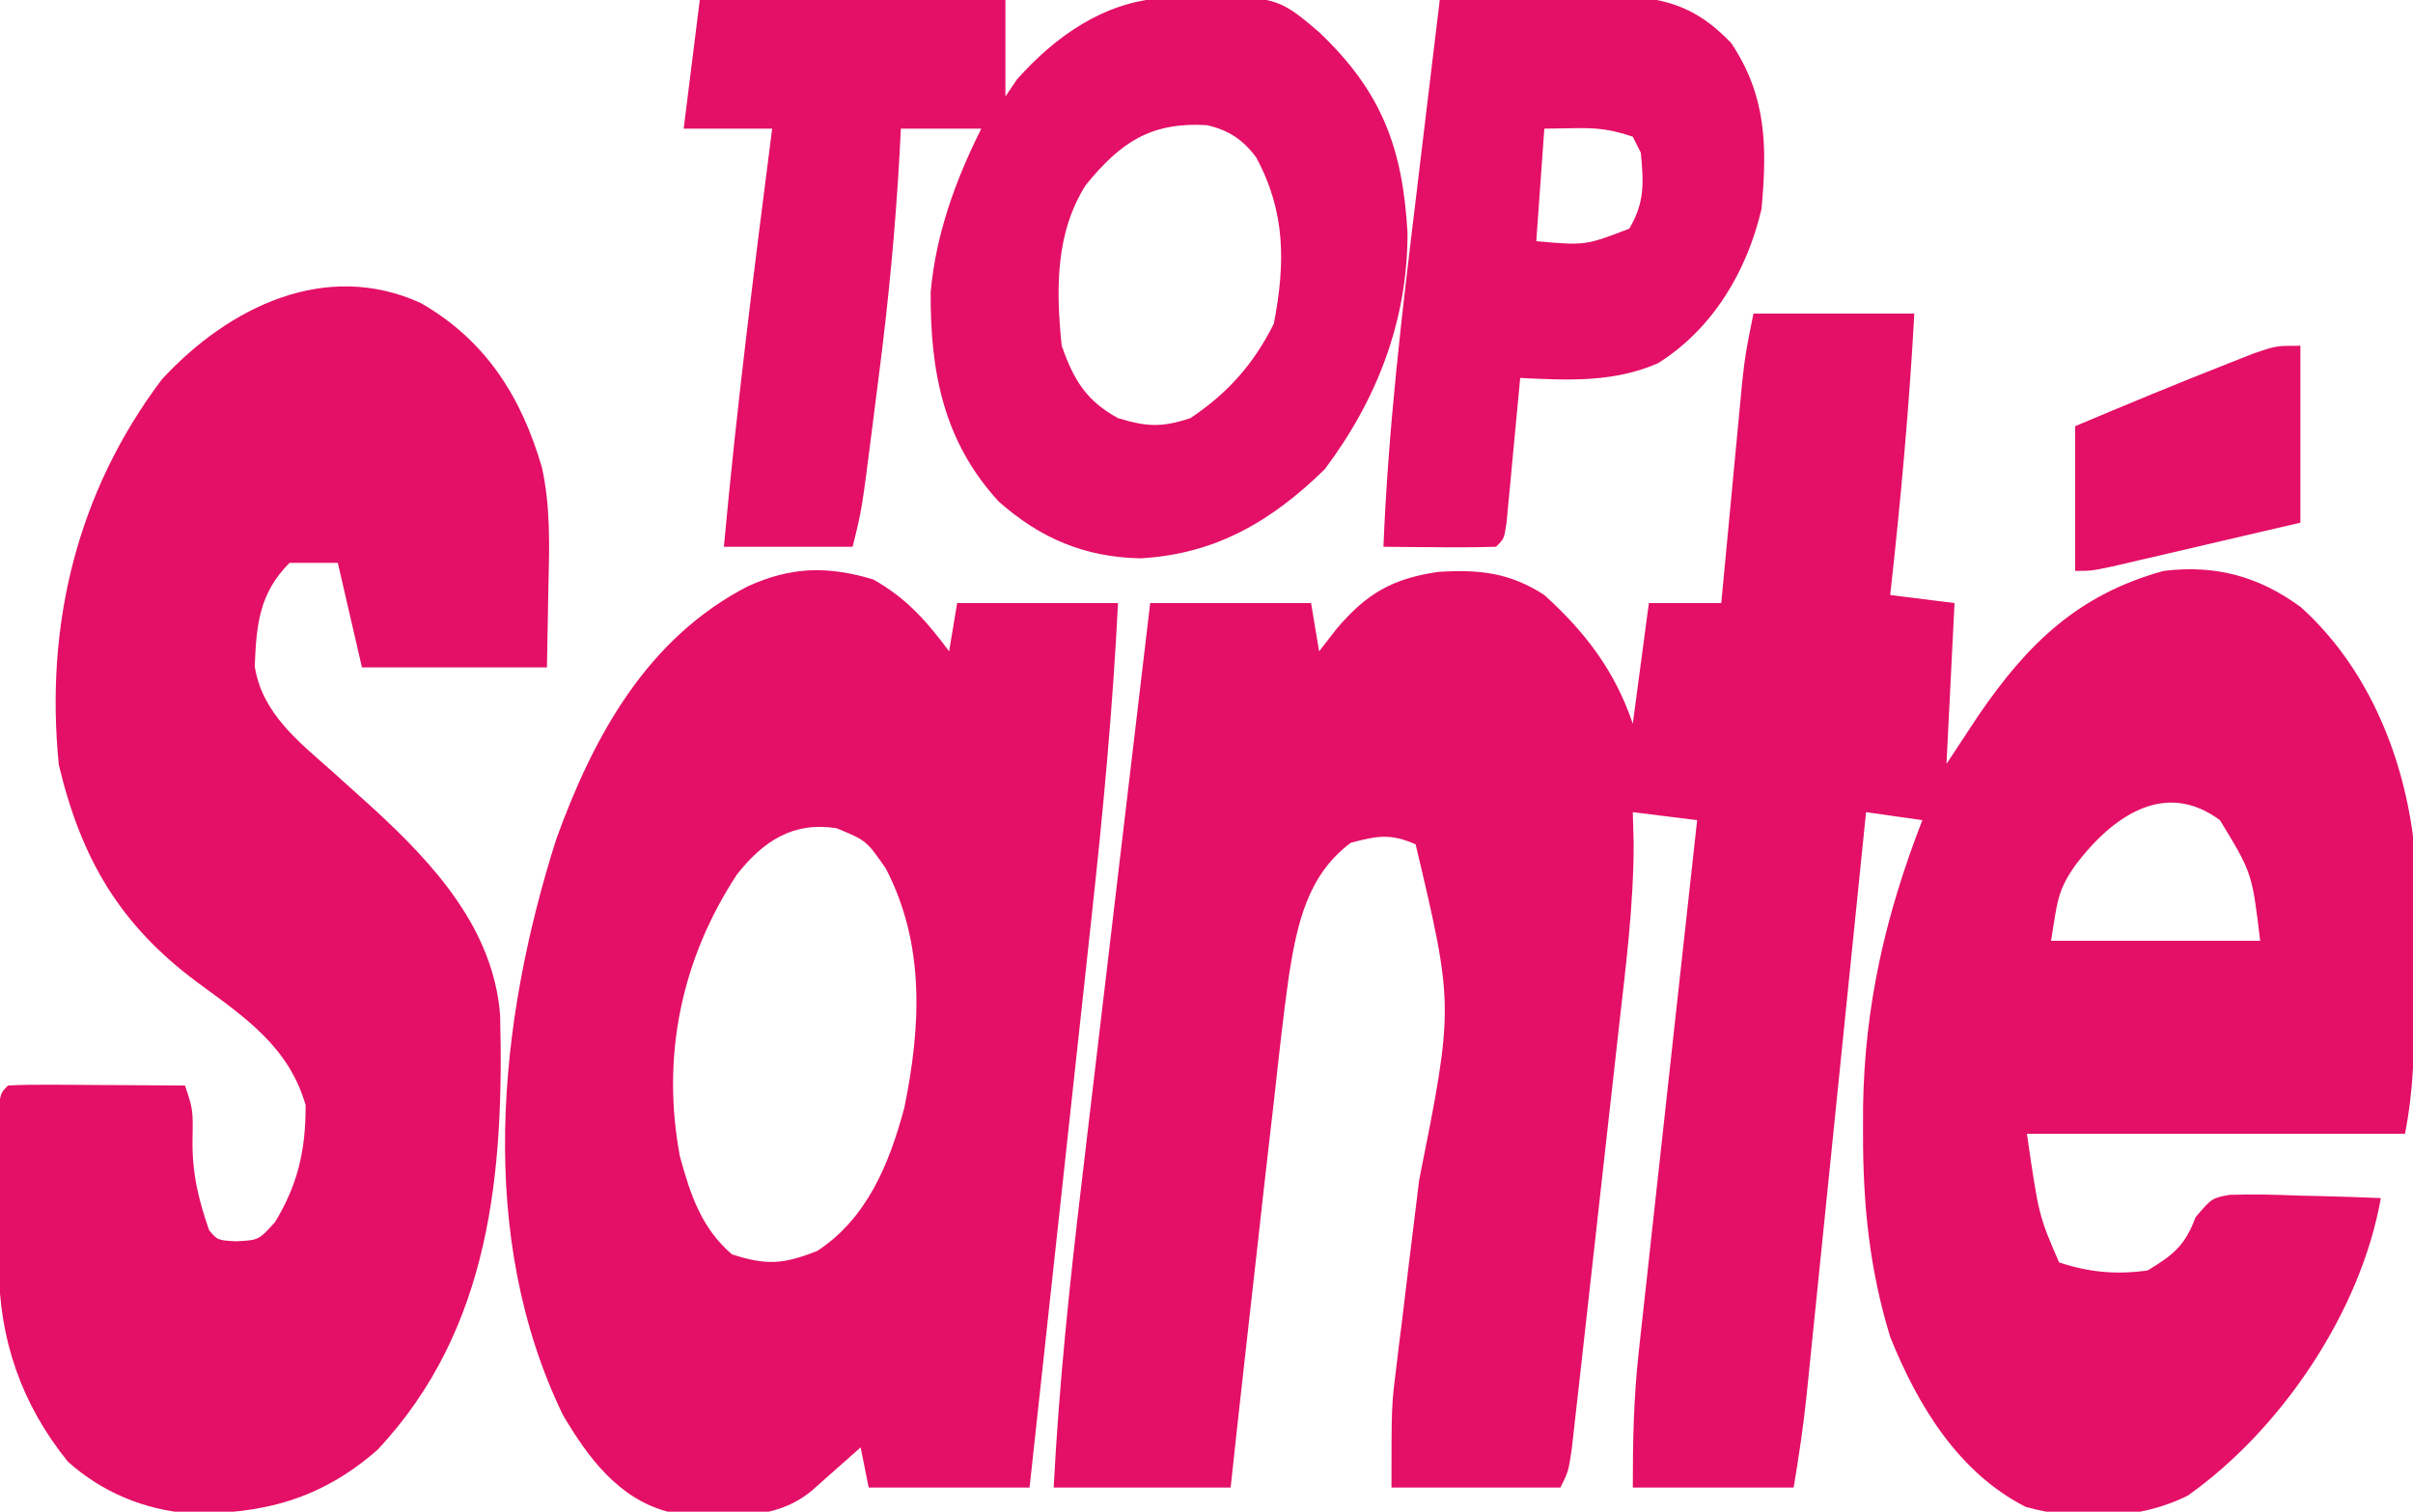
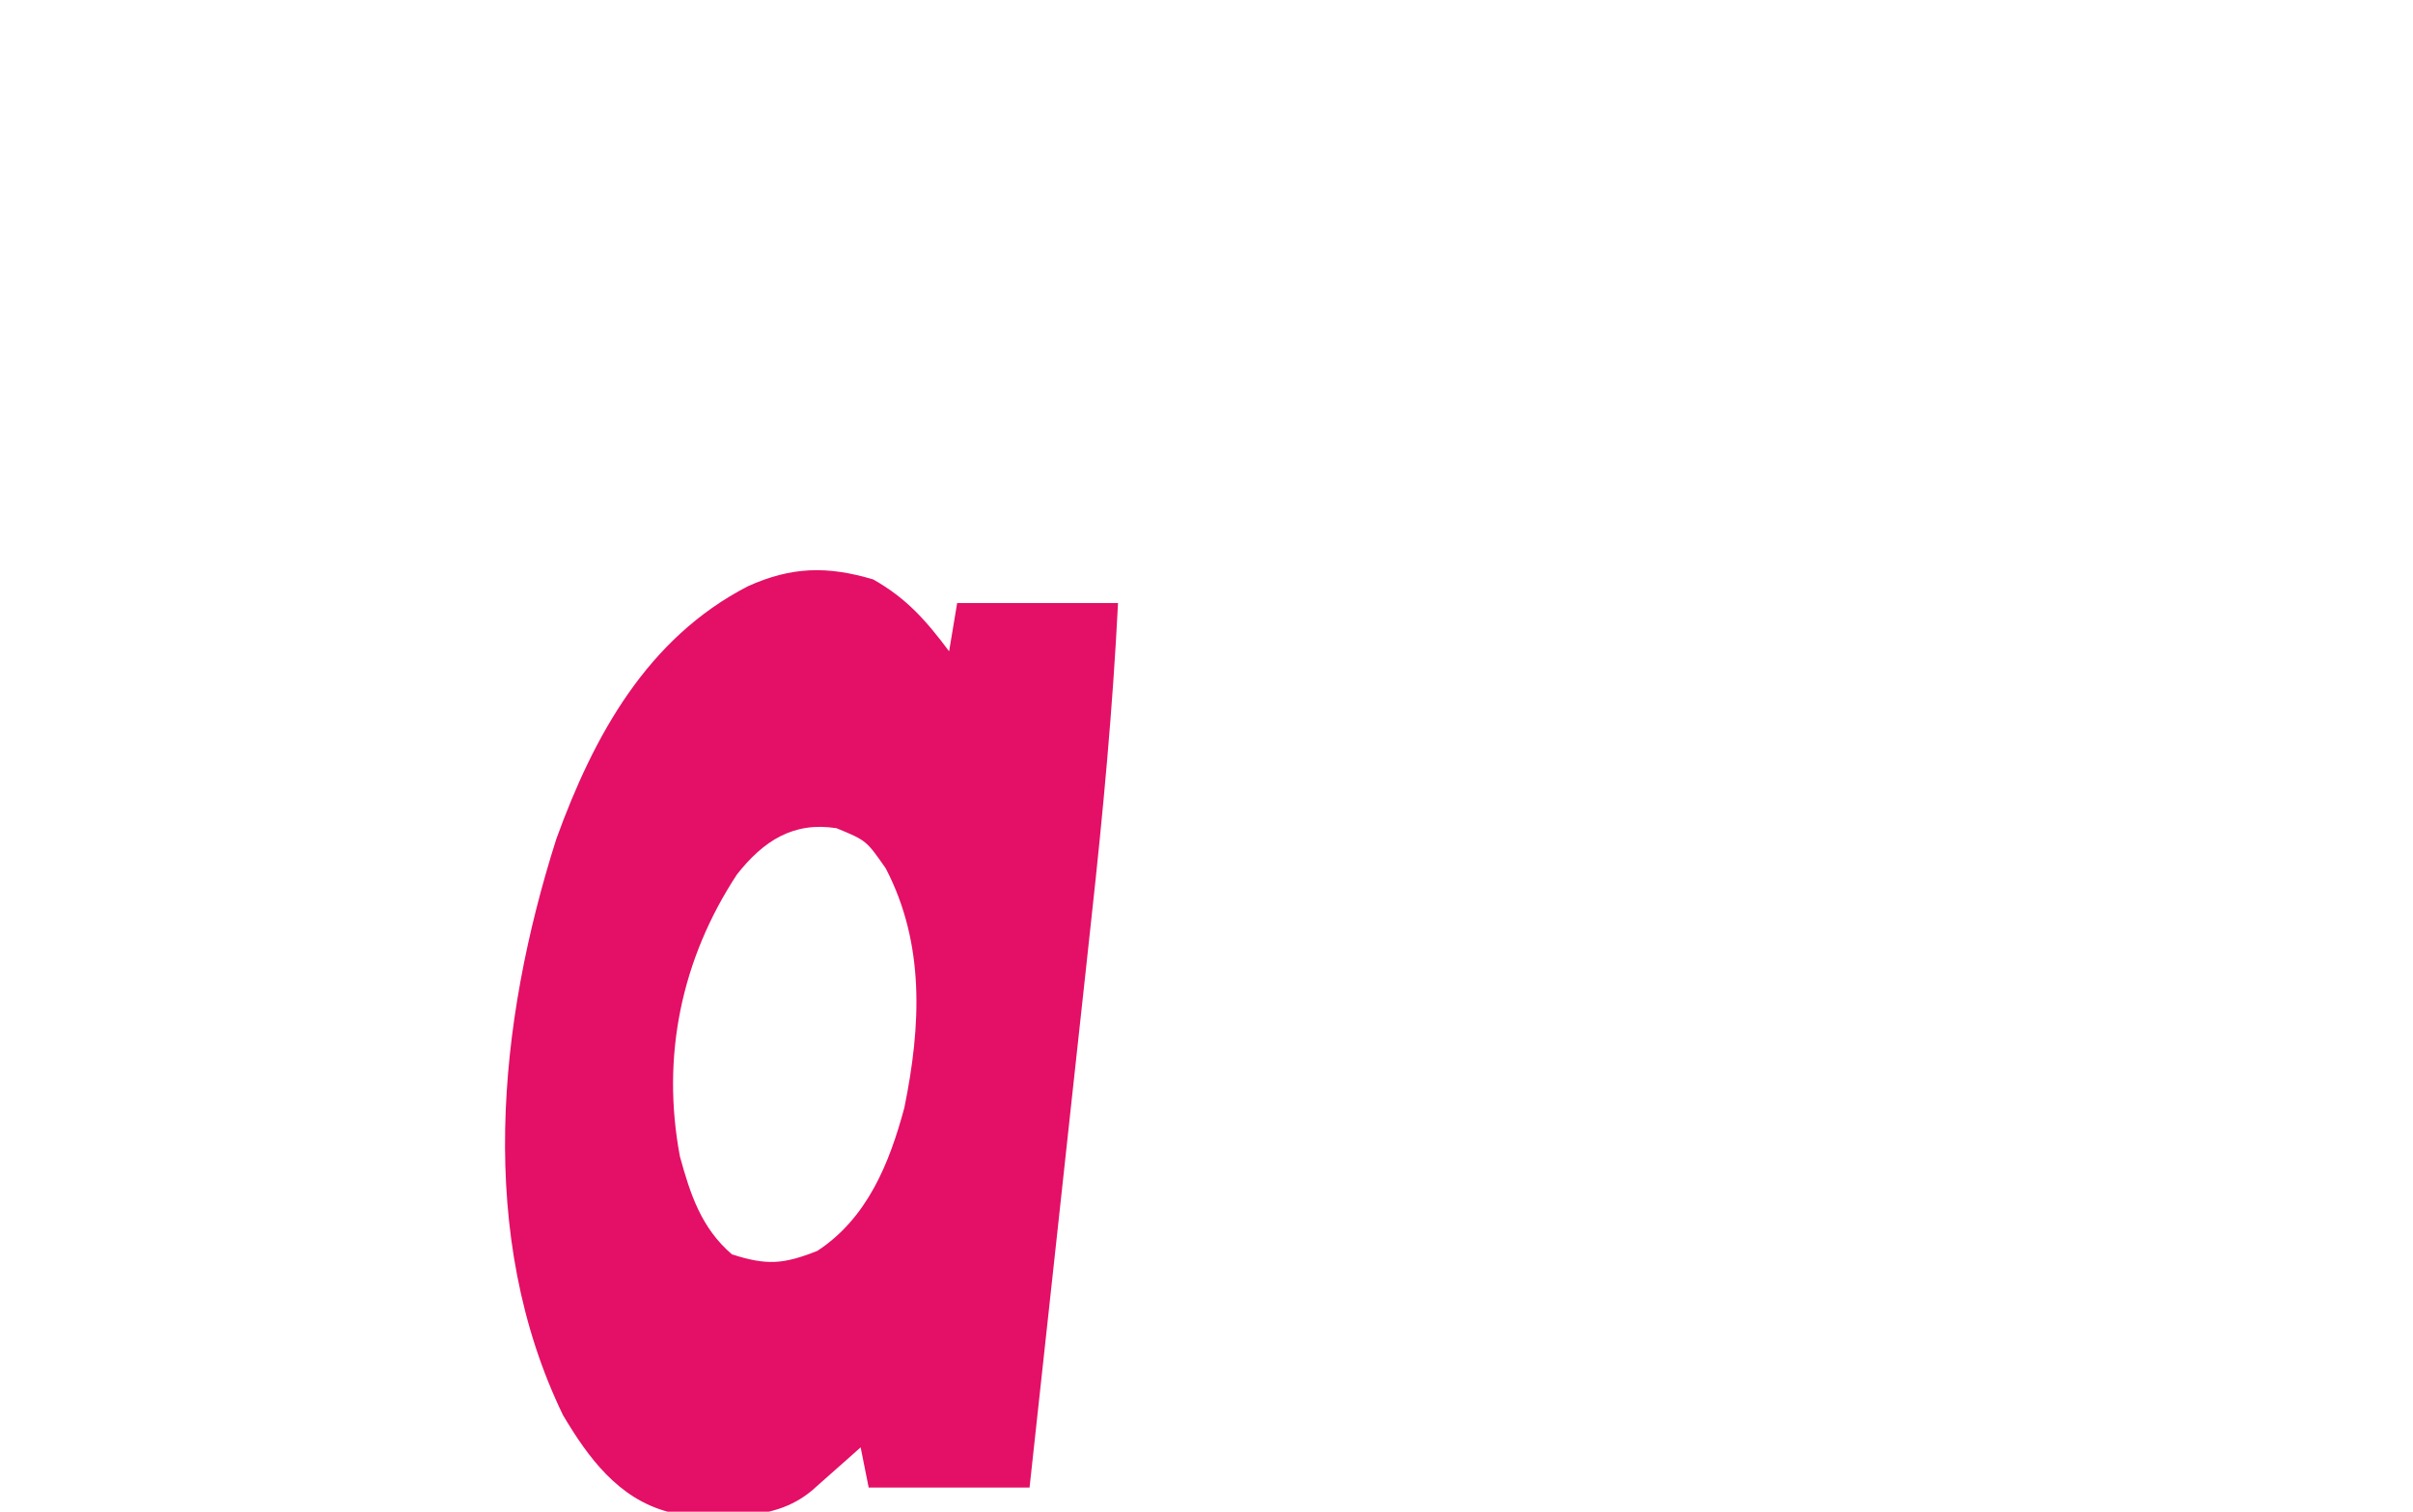
<svg xmlns="http://www.w3.org/2000/svg" version="1.1" width="300" height="188">
-   <path d="M0 0 C6.6 0 13.2 0 20 0 C19.355 11.719 18.306 23.337 17 35 C19.64 35.33 22.28 35.66 25 36 C24.67 42.6 24.34 49.2 24 56 C25.32 53.999 26.64 51.999 28 49.938 C34.081 41.052 40.351 34.938 51 32 C57.492 31.217 62.833 32.674 68.074 36.523 C76.118 43.785 80.602 54.35 82 65 C82.221 69.696 82.247 74.376 82.206 79.076 C82.187 81.259 82.185 83.442 82.186 85.625 C82.166 91.235 82.106 96.469 81 102 C65.49 102 49.98 102 34 102 C35.469 112.153 35.469 112.153 38 118 C41.717 119.239 45.138 119.544 49 119 C52.192 117.085 53.673 115.886 54.969 112.375 C57 110 57 110 59.208 109.596 C62.049 109.507 64.847 109.566 67.688 109.688 C69.17 109.721 69.17 109.721 70.682 109.756 C73.123 109.815 75.561 109.897 78 110 C75.511 124.133 65.622 138.773 54 147 C47.929 150.026 40.395 150.206 33.879 148.418 C25.464 144.162 20.398 135.713 17.008 127.285 C14.425 118.866 13.612 110.789 13.625 102 C13.626 100.367 13.626 100.367 13.628 98.701 C13.811 86.053 16.435 74.733 21 63 C18.69 62.67 16.38 62.34 14 62 C13.853 63.446 13.853 63.446 13.703 64.921 C12.778 74.014 11.851 83.106 10.923 92.199 C10.445 96.873 9.968 101.548 9.493 106.222 C9.035 110.735 8.574 115.248 8.112 119.761 C7.937 121.48 7.762 123.2 7.587 124.92 C7.343 127.333 7.096 129.746 6.848 132.159 C6.777 132.866 6.705 133.574 6.632 134.303 C6.225 138.247 5.653 142.08 5 146 C-1.6 146 -8.2 146 -15 146 C-15 140.159 -14.895 134.915 -14.266 129.185 C-14.188 128.462 -14.11 127.739 -14.029 126.994 C-13.774 124.64 -13.512 122.287 -13.25 119.934 C-13.07 118.287 -12.891 116.641 -12.712 114.995 C-12.243 110.689 -11.768 106.384 -11.292 102.078 C-10.805 97.674 -10.325 93.27 -9.844 88.865 C-8.901 80.243 -7.953 71.621 -7 63 C-9.64 62.67 -12.28 62.34 -15 62 C-14.947 63.96 -14.947 63.96 -14.893 65.959 C-14.898 73.575 -15.858 81.1 -16.715 88.656 C-16.892 90.251 -17.069 91.847 -17.246 93.442 C-17.615 96.764 -17.987 100.085 -18.363 103.406 C-18.845 107.667 -19.318 111.929 -19.789 116.191 C-20.152 119.475 -20.519 122.759 -20.888 126.043 C-21.064 127.615 -21.239 129.187 -21.413 130.76 C-21.655 132.948 -21.903 135.135 -22.152 137.322 C-22.292 138.567 -22.432 139.811 -22.576 141.093 C-23 144 -23 144 -24 146 C-30.93 146 -37.86 146 -45 146 C-45 135.879 -45 135.879 -44.449 131.427 C-44.329 130.432 -44.209 129.437 -44.085 128.411 C-43.888 126.841 -43.888 126.841 -43.688 125.238 C-43.414 122.962 -43.14 120.685 -42.867 118.408 C-42.435 114.865 -42.001 111.321 -41.563 107.779 C-37.24 86.133 -37.24 86.133 -42 66 C-45.155 64.636 -46.742 64.932 -50.062 65.812 C-55.407 69.792 -56.721 75.825 -57.739 82.225 C-58.452 87.284 -59.008 92.359 -59.562 97.438 C-59.772 99.267 -59.984 101.096 -60.196 102.926 C-60.717 107.444 -61.223 111.964 -61.721 116.484 C-62.135 120.222 -62.56 123.959 -62.984 127.695 C-63.673 133.795 -64.343 139.897 -65 146 C-72.26 146 -79.52 146 -87 146 C-86.336 133.215 -85.013 120.584 -83.496 107.875 C-83.251 105.79 -83.005 103.706 -82.761 101.621 C-82.122 96.189 -81.477 90.758 -80.832 85.327 C-80.172 79.762 -79.517 74.198 -78.861 68.633 C-77.579 57.755 -76.291 46.877 -75 36 C-68.4 36 -61.8 36 -55 36 C-54.505 38.97 -54.505 38.97 -54 42 C-53.278 41.072 -52.556 40.144 -51.812 39.188 C-48.103 34.819 -44.892 32.954 -39.188 32.125 C-34.155 31.797 -30.273 32.208 -26 35 C-20.866 39.644 -17.23 44.448 -15 51 C-14.34 46.05 -13.68 41.1 -13 36 C-10.03 36 -7.06 36 -4 36 C-3.914 35.087 -3.829 34.174 -3.74 33.234 C-3.42 29.832 -3.097 26.431 -2.773 23.03 C-2.634 21.561 -2.495 20.091 -2.357 18.622 C-2.159 16.504 -1.957 14.387 -1.754 12.27 C-1.633 10.997 -1.513 9.724 -1.389 8.413 C-1 5 -1 5 0 0 Z M40.188 68.375 C37.702 71.77 37.781 73.315 37 78 C45.58 78 54.16 78 63 78 C61.99 69.559 61.99 69.559 58 63 C51.164 57.928 44.702 62.508 40.188 68.375 Z " fill="#E40F66" transform="translate(218,39)" />
-   <path d="M0 0 C8.111 4.651 12.518 11.693 15.072 20.471 C16.117 25.294 16.002 30.027 15.875 34.938 C15.813 38.361 15.751 41.785 15.688 45.312 C8.098 45.312 0.507 45.312 -7.312 45.312 C-8.303 41.023 -9.293 36.733 -10.312 32.312 C-12.293 32.312 -14.273 32.312 -16.312 32.312 C-20.081 36.081 -20.438 40.003 -20.641 45.18 C-19.739 51.04 -15.134 54.589 -10.938 58.312 C-9.804 59.332 -8.671 60.353 -7.539 61.375 C-6.994 61.867 -6.449 62.358 -5.887 62.865 C1.675 69.818 9.01 77.822 9.865 88.532 C10.358 108.045 8.732 127.598 -5.387 142.625 C-12.383 148.755 -19.623 150.649 -28.754 150.527 C-34.406 150.053 -39.598 147.912 -43.863 144.102 C-49.633 136.979 -52.436 128.849 -52.445 119.832 C-52.447 118.586 -52.448 117.34 -52.449 116.057 C-52.445 114.759 -52.441 113.462 -52.438 112.125 C-52.441 110.816 -52.445 109.507 -52.449 108.158 C-52.448 106.916 -52.447 105.674 -52.445 104.395 C-52.444 103.252 -52.443 102.11 -52.442 100.933 C-52.312 98.312 -52.312 98.312 -51.312 97.312 C-49.678 97.225 -48.039 97.205 -46.402 97.215 C-45.413 97.218 -44.424 97.221 -43.404 97.225 C-42.363 97.233 -41.322 97.241 -40.25 97.25 C-38.683 97.257 -38.683 97.257 -37.084 97.264 C-34.493 97.276 -31.903 97.292 -29.312 97.312 C-28.312 100.312 -28.312 100.312 -28.375 104.062 C-28.436 108.184 -27.662 111.424 -26.312 115.312 C-25.269 116.551 -25.269 116.551 -23 116.688 C-20.157 116.549 -20.157 116.549 -18.125 114.312 C-15.23 109.52 -14.312 105.33 -14.312 99.75 C-16.432 92.463 -21.829 88.857 -27.75 84.5 C-37.454 77.304 -42.214 69.089 -45 57.438 C-46.74 40.038 -42.747 23.492 -32.176 9.48 C-23.896 0.517 -11.853 -5.416 0 0 Z " fill="#E40F66" transform="translate(52.312,37.688)" />
  <path d="M0 0 C4.163 2.346 6.606 5.152 9.438 8.938 C9.768 6.957 10.098 4.978 10.438 2.938 C17.038 2.938 23.637 2.938 30.438 2.938 C29.782 16.003 28.58 28.94 27.152 41.941 C26.929 44.002 26.706 46.063 26.484 48.124 C25.904 53.488 25.319 58.852 24.733 64.216 C24.134 69.713 23.539 75.211 22.943 80.709 C21.779 91.452 20.61 102.195 19.438 112.938 C12.838 112.938 6.237 112.938 -0.562 112.938 C-0.892 111.287 -1.222 109.638 -1.562 107.938 C-2.394 108.678 -2.394 108.678 -3.242 109.434 C-3.967 110.074 -4.691 110.715 -5.438 111.375 C-6.157 112.013 -6.876 112.651 -7.617 113.309 C-12.645 117.519 -19.336 116.419 -25.562 115.938 C-31.707 114.277 -35.446 109.196 -38.562 103.938 C-49.335 81.686 -46.699 55.212 -39.398 32.281 C-34.736 19.406 -28.076 7.293 -15.578 0.848 C-10.163 -1.598 -5.695 -1.699 0 0 Z M-16.949 36.703 C-23.848 47.227 -26.373 59.311 -24.031 71.762 C-22.73 76.493 -21.373 80.656 -17.562 83.938 C-13.229 85.327 -11.178 85.182 -6.938 83.5 C-0.737 79.427 2.006 72.647 3.871 65.707 C5.947 55.555 6.457 45.34 1.562 35.938 C-0.856 32.462 -0.856 32.462 -4.562 30.938 C-9.923 30.091 -13.659 32.514 -16.949 36.703 Z " fill="#E40F66" transform="translate(108.562,72.062)" />
-   <path d="M0 0 C12.54 0 25.08 0 38 0 C38 3.96 38 7.92 38 12 C38.474 11.299 38.949 10.598 39.438 9.875 C44.238 4.489 50.228 0.253 57.547 -0.238 C71.58 -0.612 71.58 -0.612 77 4 C84.756 11.38 87.38 18.322 87.992 28.926 C88.02 39.805 84.228 49.677 77.688 58.375 C71.055 64.853 64.093 68.927 54.75 69.438 C47.832 69.287 42.321 66.95 37.148 62.355 C30.305 54.888 28.646 46.233 28.707 36.344 C29.337 29.152 31.789 22.421 35 16 C31.7 16 28.4 16 25 16 C24.951 16.961 24.902 17.921 24.852 18.911 C24.343 28.215 23.467 37.419 22.271 46.659 C21.995 48.79 21.727 50.922 21.461 53.055 C20.149 63.406 20.149 63.406 19 68 C13.72 68 8.44 68 3 68 C4.588 50.615 6.783 33.314 9 16 C5.37 16 1.74 16 -2 16 C-1.34 10.72 -0.68 5.44 0 0 Z M48 23 C44.181 28.984 44.285 36.132 45 43 C46.479 47.215 48.039 49.85 52 52 C55.57 53.087 57.444 53.185 61 52 C65.658 48.895 68.87 45.26 71.375 40.25 C72.813 32.773 72.848 26.341 69.168 19.559 C67.503 17.337 65.728 16.162 63.02 15.559 C56.066 15.177 52.343 17.668 48 23 Z " fill="#E40F66" transform="translate(87,0)" />
-   <path d="M0 0 C4.542 -0.087 9.083 -0.141 13.625 -0.188 C15.553 -0.225 15.553 -0.225 17.52 -0.264 C19.385 -0.278 19.385 -0.278 21.289 -0.293 C23.002 -0.317 23.002 -0.317 24.749 -0.341 C29.629 0.171 32.889 1.827 36.25 5.375 C40.649 11.973 40.713 18.258 40 26 C38.196 33.714 33.968 40.874 27.156 45.16 C21.642 47.589 15.917 47.294 10 47 C9.945 47.601 9.889 48.201 9.832 48.82 C9.58 51.526 9.321 54.232 9.062 56.938 C8.932 58.356 8.932 58.356 8.799 59.803 C8.712 60.702 8.625 61.601 8.535 62.527 C8.417 63.776 8.417 63.776 8.297 65.051 C8 67 8 67 7 68 C3.405 68.111 -0.179 68.061 -3.775 68.029 C-4.839 68.019 -5.904 68.01 -7 68 C-6.417 53.388 -4.698 38.947 -2.938 24.438 C-2.653 22.058 -2.368 19.678 -2.084 17.299 C-1.395 11.532 -0.7 5.766 0 0 Z M13 16 C12.67 20.62 12.34 25.24 12 30 C18.09 30.538 18.09 30.538 23.562 28.438 C25.506 25.141 25.348 22.762 25 19 C24.67 18.34 24.34 17.68 24 17 C21.249 16.083 19.641 15.891 16.812 15.938 C15.554 15.958 14.296 15.979 13 16 Z " fill="#E40F66" transform="translate(179,0)" />
-   <path d="M0 0 C0 7.26 0 14.52 0 22 C-4.291 23.003 -8.583 24.002 -12.875 25 C-14.098 25.286 -15.322 25.572 -16.582 25.867 C-18.332 26.273 -18.332 26.273 -20.117 26.688 C-21.196 26.939 -22.275 27.19 -23.386 27.449 C-26 28 -26 28 -28 28 C-28 22.06 -28 16.12 -28 10 C-21.671 7.331 -15.33 4.701 -8.938 2.188 C-7.874 1.769 -6.811 1.35 -5.715 0.918 C-3 0 -3 0 0 0 Z " fill="#E40F66" transform="translate(286,43)" />
</svg>